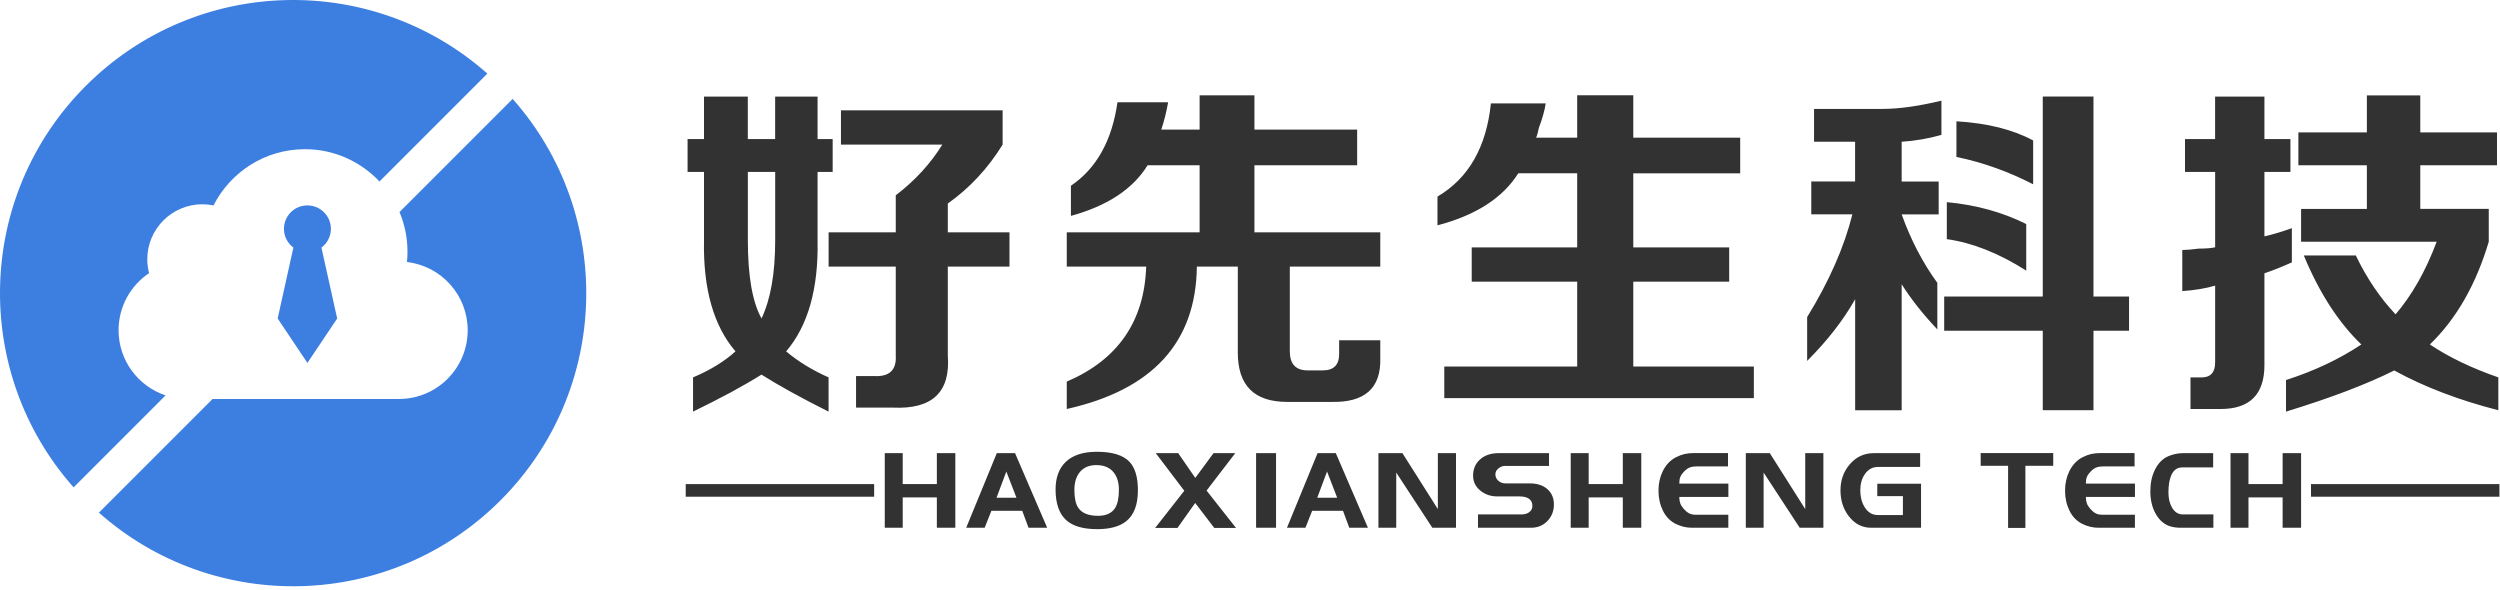
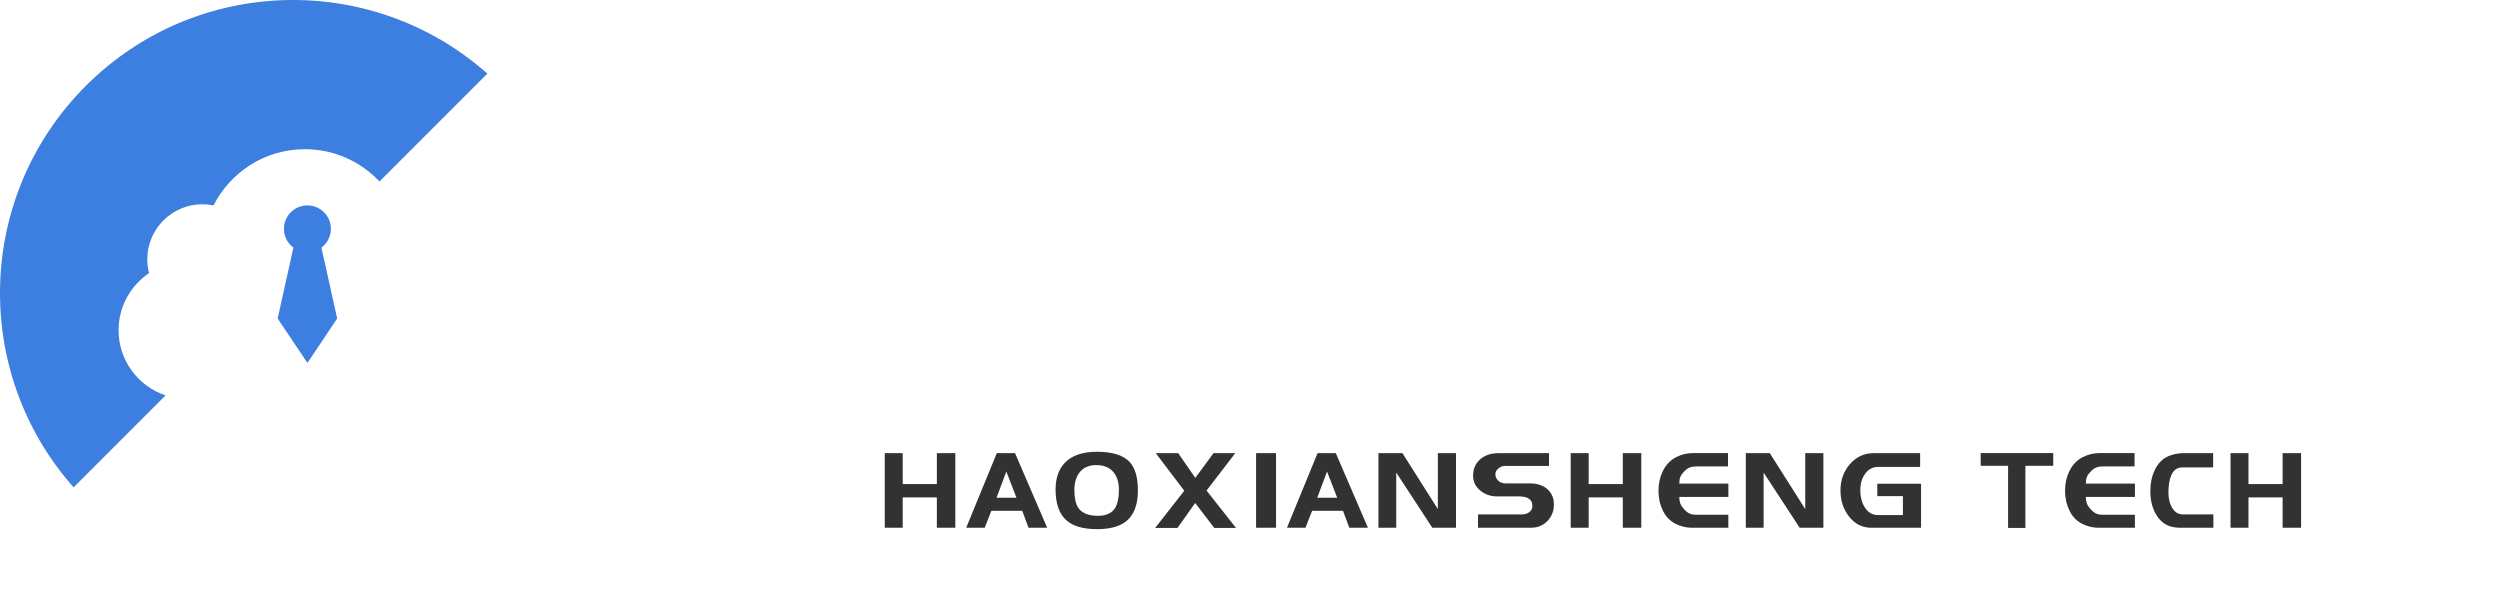
<svg xmlns="http://www.w3.org/2000/svg" width="525px" height="124px" viewBox="0 0 525 124" version="1.1">
  <title>编组</title>
  <desc>Created with Sketch.</desc>
  <g id="页面-1" stroke="none" stroke-width="1" fill="none" fill-rule="evenodd">
    <g id="编组">
      <g id="编组-23" transform="translate(144, 20)" fill="#323232">
-         <path d="M314.86,16.1 L321.18,16.1 L321.18,31.93 C320.421,32.11 319.27,32.21 317.73,32.21 C316.2,32.41 315.041,32.5 314.28,32.5 L314.28,41.13 C316.961,40.95 319.26,40.55 321.18,39.98 L321.18,56.11 C321.18,58.21 320.22,59.26 318.31,59.26 L316.001,59.26 L316.001,65.89 L322.331,65.89 C328.47,65.89 331.53,62.809 331.53,56.67 L331.53,37.39 C333.26,36.81 335.171,36.05 337.291,35.1 L337.291,27.91 C335.18,28.67 333.26,29.25 331.53,29.63 L331.53,16.1 L336.99,16.1 L336.99,9.2 L331.53,9.2 L331.53,0.28 L321.171,0.28 L321.171,9.2 L314.85,9.2 L314.85,16.1 L314.86,16.1 Z M338.66,14.7 L338.66,7.8 L353.041,7.8 L353.041,0.03 L364.26,0.03 L364.26,7.8 L380.37,7.8 L380.37,14.7 L364.26,14.7 L364.26,23.86 L378.64,23.86 L378.64,30.76 C375.95,39.78 371.831,46.97 366.27,52.34 C370.3,55.03 375.09,57.32 380.65,59.25 L380.65,66.15 C372.4,64.04 365.11,61.269 358.791,57.8 C353.03,60.68 345.461,63.559 336.06,66.439 L336.06,59.809 C342.01,57.9 347.28,55.4 351.881,52.34 C347.09,47.74 343.06,41.5 339.8,33.65 L350.72,33.65 C353.03,38.44 355.81,42.56 359.07,46.01 C362.52,41.98 365.4,36.9 367.7,30.77 L339.23,30.77 L339.23,23.87 L353.041,23.87 L353.041,14.71 L338.66,14.71 L338.66,14.7 Z M282.961,18.7 L282.961,9.5 C278.74,7.21 273.36,5.86 266.85,5.47 L266.85,12.96 C272.4,14.1 277.78,16.03 282.961,18.7 L282.961,18.7 Z M281.51,36.83 L281.51,27.05 C276.53,24.56 270.97,23.02 264.831,22.45 L264.831,30.22 C270.211,30.97 275.77,33.18 281.51,36.83 L281.51,36.83 Z M264.28,49.46 L264.28,42.27 L284.98,42.27 L284.98,0.27 L295.631,0.27 L295.631,42.27 L303.1,42.27 L303.1,49.46 L295.631,49.46 L295.631,66.14 L284.98,66.14 L284.98,49.46 L264.28,49.46 Z M236.95,9.77 L236.95,2.87 L251.331,2.87 C254.791,2.87 258.91,2.29 263.7,1.14 L263.7,8.33 C261.01,9.09 258.24,9.58 255.35,9.77 L255.35,18.12 L263.12,18.12 L263.12,25.02 L255.35,25.02 C257.28,30.4 259.77,35.18 262.84,39.4 L262.84,49.18 C259.77,45.92 257.28,42.76 255.35,39.69 L255.35,66.15 L245.581,66.15 L245.581,42.84 C243.081,47.26 239.73,51.57 235.501,55.79 L235.501,46.59 C240.1,39.12 243.27,31.92 245.001,25.01 L236.37,25.01 L236.37,18.11 L245.57,18.11 L245.57,9.76 L236.95,9.76 L236.95,9.77 Z M157.87,27.32 L157.87,21.28 C164.39,17.45 168.131,10.92 169.09,1.72 L180.59,1.72 C180.41,3.07 179.93,4.79 179.15,6.9 C178.97,7.86 178.77,8.53 178.57,8.91 L187.211,8.91 L187.211,3.55271368e-14 L198.99,3.55271368e-14 L198.99,8.91 L221.44,8.91 L221.44,16.4 L198.99,16.4 L198.99,31.96 L219.131,31.96 L219.131,39.15 L198.99,39.15 L198.99,56.979 L224.31,56.979 L224.31,63.61 L159.3,63.61 L159.3,56.979 L187.211,56.979 L187.211,39.15 L165.06,39.15 L165.06,31.96 L187.211,31.96 L187.211,16.39 L174.84,16.39 C171.581,21.57 165.921,25.21 157.87,27.32 L157.87,27.32 Z M80.89,25.34 L80.89,19.01 C86.27,15.37 89.52,9.52 90.67,1.47 L101.31,1.47 C100.93,3.57 100.45,5.5 99.87,7.21 L107.92,7.21 L107.92,0.02 L119.43,0.02 L119.43,7.21 L141.001,7.21 L141.001,14.7 L119.43,14.7 L119.43,28.79 L145.86,28.79 L145.86,35.98 L126.86,35.98 L126.86,53.769 C126.86,56.45 128.11,57.78 130.6,57.78 L133.77,57.78 C136.081,57.78 137.22,56.64 137.22,54.33 L137.22,51.46 L145.86,51.46 L145.86,55.2 C146.041,61.519 142.6,64.59 135.501,64.4 L126.3,64.4 C119.39,64.4 115.94,60.95 115.94,54.05 L115.94,35.98 L107.34,35.98 C107.16,51.9 98.05,61.86 80.02,65.89 L80.02,60.14 C90.76,55.54 96.32,47.47 96.7,35.98 L80.02,35.98 L80.02,28.79 L107.92,28.79 L107.92,14.7 L97,14.7 C93.93,19.68 88.56,23.23 80.89,25.34 L80.89,25.34 Z M15.92,46.88 C17.83,42.85 18.79,37.39 18.79,30.48 L18.79,16.1 L13.05,16.1 L13.05,30.48 C13.05,37.96 14,43.43 15.92,46.88 L15.92,46.88 Z M30.01,35.98 L44.11,35.98 L44.11,54.66 C44.29,57.729 42.76,59.16 39.51,58.97 L35.77,58.97 L35.77,65.6 L43.54,65.6 C51.79,65.979 55.62,62.34 55.04,54.67 L55.04,35.98 L67.99,35.98 L67.99,28.79 L55.04,28.79 L55.04,22.74 C59.64,19.48 63.48,15.35 66.55,10.37 L66.55,3.17 L32.6,3.17 L32.6,10.36 L53.89,10.36 C51.39,14.4 48.13,17.94 44.11,21.01 L44.11,28.79 L30.01,28.79 L30.01,35.98 Z M0.39,16.1 L0.39,9.2 L3.84,9.2 L3.84,0.28 L13.04,0.28 L13.04,9.2 L18.78,9.2 L18.78,0.28 L27.69,0.28 L27.69,9.2 L30.86,9.2 L30.86,16.1 L27.69,16.1 L27.69,30.48 C27.89,40.64 25.68,48.41 21.09,53.79 C23.58,55.89 26.55,57.72 30,59.25 L30,66.439 C24.24,63.559 19.56,60.97 15.91,58.67 C12.27,60.96 7.48,63.55 1.54,66.439 L1.54,59.25 C5.17,57.72 8.14,55.89 10.45,53.79 C5.85,48.41 3.64,40.65 3.84,30.48 L3.84,16.1 L0.39,16.1 Z" id="Fill-1" />
        <path d="M339.23,90.83 L335.35,90.83 L335.35,84.46 L328.18,84.46 L328.18,90.83 L324.41,90.83 L324.41,75.16 L328.18,75.16 L328.18,81.66 L335.35,81.66 L335.35,75.16 L339.23,75.16 L339.23,90.83 Z M320.791,90.83 L313.86,90.83 C313.16,90.83 312.46,90.729 311.78,90.54 C310.45,90.14 309.4,89.21 308.62,87.76 C307.92,86.45 307.57,84.92 307.57,83.17 C307.57,81.479 307.88,79.99 308.51,78.689 C309.2,77.26 310.18,76.28 311.45,75.76 C312.44,75.36 313.45,75.16 314.48,75.16 L320.76,75.16 L320.76,78.16 L314.24,78.16 C313.18,78.16 312.411,78.74 311.93,79.89 C311.56,80.79 311.371,81.96 311.371,83.41 C311.371,84.64 311.61,85.67 312.09,86.53 C312.64,87.53 313.42,88.03 314.42,88.03 L320.81,88.03 L320.81,90.83 L320.791,90.83 Z M304.34,90.83 L296.7,90.83 C295.52,90.83 294.38,90.559 293.291,90.019 C292.11,89.439 291.21,88.51 290.59,87.24 C289.97,85.97 289.66,84.58 289.66,83.05 C289.66,81.54 289.96,80.18 290.56,78.95 C291.22,77.62 292.13,76.65 293.3,76.04 C293.94,75.71 294.56,75.479 295.15,75.34 C295.74,75.21 296.42,75.14 297.18,75.14 L304.26,75.14 L304.26,77.939 L297.71,77.939 C297.13,77.939 296.64,78.019 296.24,78.17 C295.84,78.32 295.45,78.6 295.06,79 C294.67,79.4 294.4,79.78 294.251,80.15 C294.1,80.519 294.03,80.99 294.03,81.55 L304.34,81.55 L304.34,84.35 L294.03,84.35 C294.03,84.86 294.1,85.3 294.23,85.68 C294.36,86.059 294.61,86.45 294.96,86.86 C295.31,87.26 295.68,87.57 296.06,87.78 C296.44,87.99 296.9,88.09 297.42,88.09 L304.331,88.09 L304.331,90.83 L304.34,90.83 Z M287.18,77.82 L281.331,77.82 L281.331,90.87 L277.7,90.87 L277.7,77.82 L271.94,77.82 L271.94,75.15 L287.18,75.15 L287.18,77.82 Z M259.41,90.83 L248.96,90.83 C247.06,90.83 245.49,90.019 244.251,88.41 C243.081,86.89 242.501,85.08 242.501,82.99 C242.501,80.86 243.14,79.03 244.43,77.53 C245.78,75.95 247.46,75.16 249.501,75.16 L259.23,75.16 L259.23,78.05 L250.42,78.05 C249.251,78.05 248.32,78.559 247.62,79.57 C246.98,80.5 246.66,81.62 246.66,82.95 C246.66,84.32 246.96,85.5 247.56,86.479 C248.251,87.6 249.17,88.16 250.34,88.16 L255.61,88.16 L255.61,84.189 L250.23,84.189 L250.23,81.59 L259.42,81.59 L259.42,90.83 L259.41,90.83 Z M238.92,90.83 L233.94,90.83 L226.36,79.24 L226.36,90.83 L222.62,90.83 L222.62,75.16 L227.66,75.16 L235.1,86.91 L235.1,75.16 L238.91,75.16 L238.91,90.83 L238.92,90.83 Z M218.96,90.83 L211.32,90.83 C210.14,90.83 209.001,90.559 207.91,90.019 C206.73,89.439 205.831,88.51 205.21,87.24 C204.59,85.97 204.28,84.58 204.28,83.05 C204.28,81.54 204.58,80.18 205.18,78.95 C205.84,77.62 206.751,76.65 207.92,76.04 C208.56,75.71 209.18,75.479 209.77,75.34 C210.36,75.21 211.04,75.14 211.8,75.14 L218.88,75.14 L218.88,77.939 L212.33,77.939 C211.751,77.939 211.26,78.019 210.86,78.17 C210.46,78.32 210.07,78.6 209.68,79 C209.29,79.4 209.02,79.78 208.87,80.15 C208.72,80.519 208.65,80.99 208.65,81.55 L218.96,81.55 L218.96,84.35 L208.65,84.35 C208.65,84.86 208.72,85.3 208.85,85.68 C208.98,86.059 209.23,86.45 209.581,86.86 C209.93,87.26 210.3,87.57 210.68,87.78 C211.06,87.99 211.52,88.09 212.041,88.09 L218.95,88.09 L218.95,90.83 L218.96,90.83 Z M200.67,90.83 L196.791,90.83 L196.791,84.46 L189.62,84.46 L189.62,90.83 L185.85,90.83 L185.85,75.16 L189.62,75.16 L189.62,81.66 L196.791,81.66 L196.791,75.16 L200.67,75.16 L200.67,90.83 Z M182.32,85.95 C182.32,87.32 181.86,88.479 180.95,89.42 C180.041,90.36 178.88,90.83 177.48,90.83 L166.38,90.83 L166.38,88.03 L175.53,88.03 C176.14,88.03 176.66,87.89 177.081,87.6 C177.56,87.269 177.8,86.82 177.8,86.25 C177.8,84.91 176.86,84.24 174.98,84.24 L170.35,84.24 C169.02,84.24 167.85,83.83 166.85,83.01 C165.85,82.189 165.35,81.15 165.35,79.88 C165.35,78.479 165.84,77.34 166.82,76.47 C167.8,75.6 169.09,75.16 170.69,75.16 L181.291,75.16 L181.291,77.85 L171.94,77.85 C171.52,77.85 171.1,78.03 170.67,78.37 C170.24,78.72 170.03,79.13 170.03,79.61 C170.03,80.14 170.24,80.59 170.65,80.96 C171.06,81.32 171.56,81.51 172.14,81.51 L177.23,81.51 C178.81,81.51 180.06,81.92 180.96,82.729 C181.87,83.53 182.32,84.61 182.32,85.95 L182.32,85.95 Z M161.77,90.83 L156.791,90.83 L149.21,79.24 L149.21,90.83 L145.47,90.83 L145.47,75.16 L150.51,75.16 L157.95,86.91 L157.95,75.16 L161.76,75.16 L161.76,90.83 L161.77,90.83 Z M136.81,84.53 L134.68,79.019 L132.62,84.53 L136.81,84.53 Z M143.27,90.83 L139.35,90.83 L138.03,87.269 L131.55,87.269 L130.14,90.83 L126.26,90.83 L132.69,75.16 L136.52,75.16 L143.27,90.83 Z M119.78,90.83 L123.97,90.83 L123.97,75.16 L119.78,75.16 L119.78,90.83 Z M115.57,90.87 L111,90.87 L106.99,85.62 L103.27,90.87 L98.58,90.87 L104.7,83.059 L98.71,75.16 L103.42,75.16 L107.01,80.36 L110.84,75.16 L115.41,75.16 L109.38,83.019 L115.57,90.87 Z M90.97,82.88 C90.97,81.34 90.6,80.11 89.87,79.2 C89.05,78.18 87.83,77.67 86.22,77.67 C84.64,77.67 83.44,78.22 82.63,79.309 C81.96,80.22 81.62,81.41 81.62,82.88 C81.62,84.57 81.89,85.82 82.43,86.63 C83.18,87.75 84.56,88.32 86.58,88.32 C88.28,88.32 89.48,87.769 90.17,86.68 C90.7,85.82 90.97,84.559 90.97,82.88 L90.97,82.88 Z M94.96,82.97 C94.96,86.019 94.12,88.21 92.43,89.519 C91.06,90.58 89.05,91.12 86.42,91.12 C83.51,91.12 81.35,90.51 79.96,89.28 C78.44,87.939 77.67,85.769 77.67,82.79 C77.67,80.35 78.35,78.45 79.71,77.09 C81.19,75.61 83.4,74.87 86.35,74.87 C89.59,74.87 91.88,75.58 93.21,77 C94.38,78.25 94.96,80.24 94.96,82.97 L94.96,82.97 Z M69.46,84.53 L67.33,79.019 L65.27,84.53 L69.46,84.53 Z M75.91,90.83 L71.99,90.83 L70.67,87.269 L64.19,87.269 L62.78,90.83 L58.9,90.83 L65.33,75.16 L69.16,75.16 L75.91,90.83 Z M56.62,90.83 L52.74,90.83 L52.74,84.46 L45.57,84.46 L45.57,90.83 L41.8,90.83 L41.8,75.16 L45.57,75.16 L45.57,81.66 L52.74,81.66 L52.74,75.16 L56.62,75.16 L56.62,90.83 Z" id="Fill-3" />
-         <polygon id="Fill-5" points="2.84217094e-14 84.309 39.57 84.309 39.57 81.66 2.84217094e-14 81.66" />
-         <polygon id="Fill-7" points="341.31 84.309 380.88 84.309 380.88 81.66 341.31 81.66" />
      </g>
      <g id="编组-22" fill="#3D7EE1">
        <path d="M64.558,76.213 L70.808,66.883 L67.501,51.997 C68.701,51.097 69.488,49.677 69.488,48.063 C69.488,45.34 67.281,43.133 64.558,43.133 C61.835,43.133 59.628,45.34 59.628,48.063 C59.628,49.677 60.415,51.097 61.615,51.997 L58.308,66.883 L64.558,76.213 Z" id="Fill-8" />
        <path d="M24.901,69.351 L24.901,69.351 C24.901,64.35 27.445,59.946 31.307,57.356 C31.068,56.43 30.928,55.464 30.928,54.463 C30.928,48.076 36.106,42.897 42.494,42.897 C43.297,42.897 44.08,42.98 44.837,43.136 C48.394,36.137 55.645,31.332 64.033,31.332 C70.21,31.332 75.763,33.946 79.691,38.111 L102.345,15.457 C78.167,-5.972 41.175,-5.123 18.026,18.026 C-5.123,41.175 -5.973,78.167 15.457,102.345 L34.767,83.035 C29.037,81.122 24.901,75.724 24.901,69.351" id="Fill-9" />
-         <path d="M107.659,20.771 L83.897,44.533 C84.975,47.098 85.573,49.914 85.573,52.871 C85.573,53.597 85.534,54.314 85.464,55.022 C92.641,55.857 98.215,61.949 98.215,69.351 C98.215,77.321 91.753,83.784 83.782,83.784 L44.646,83.784 L20.771,107.658 C44.95,129.088 81.941,128.239 105.091,105.09 C128.24,81.94 129.089,44.949 107.659,20.771" id="Fill-10" />
      </g>
    </g>
  </g>
</svg>